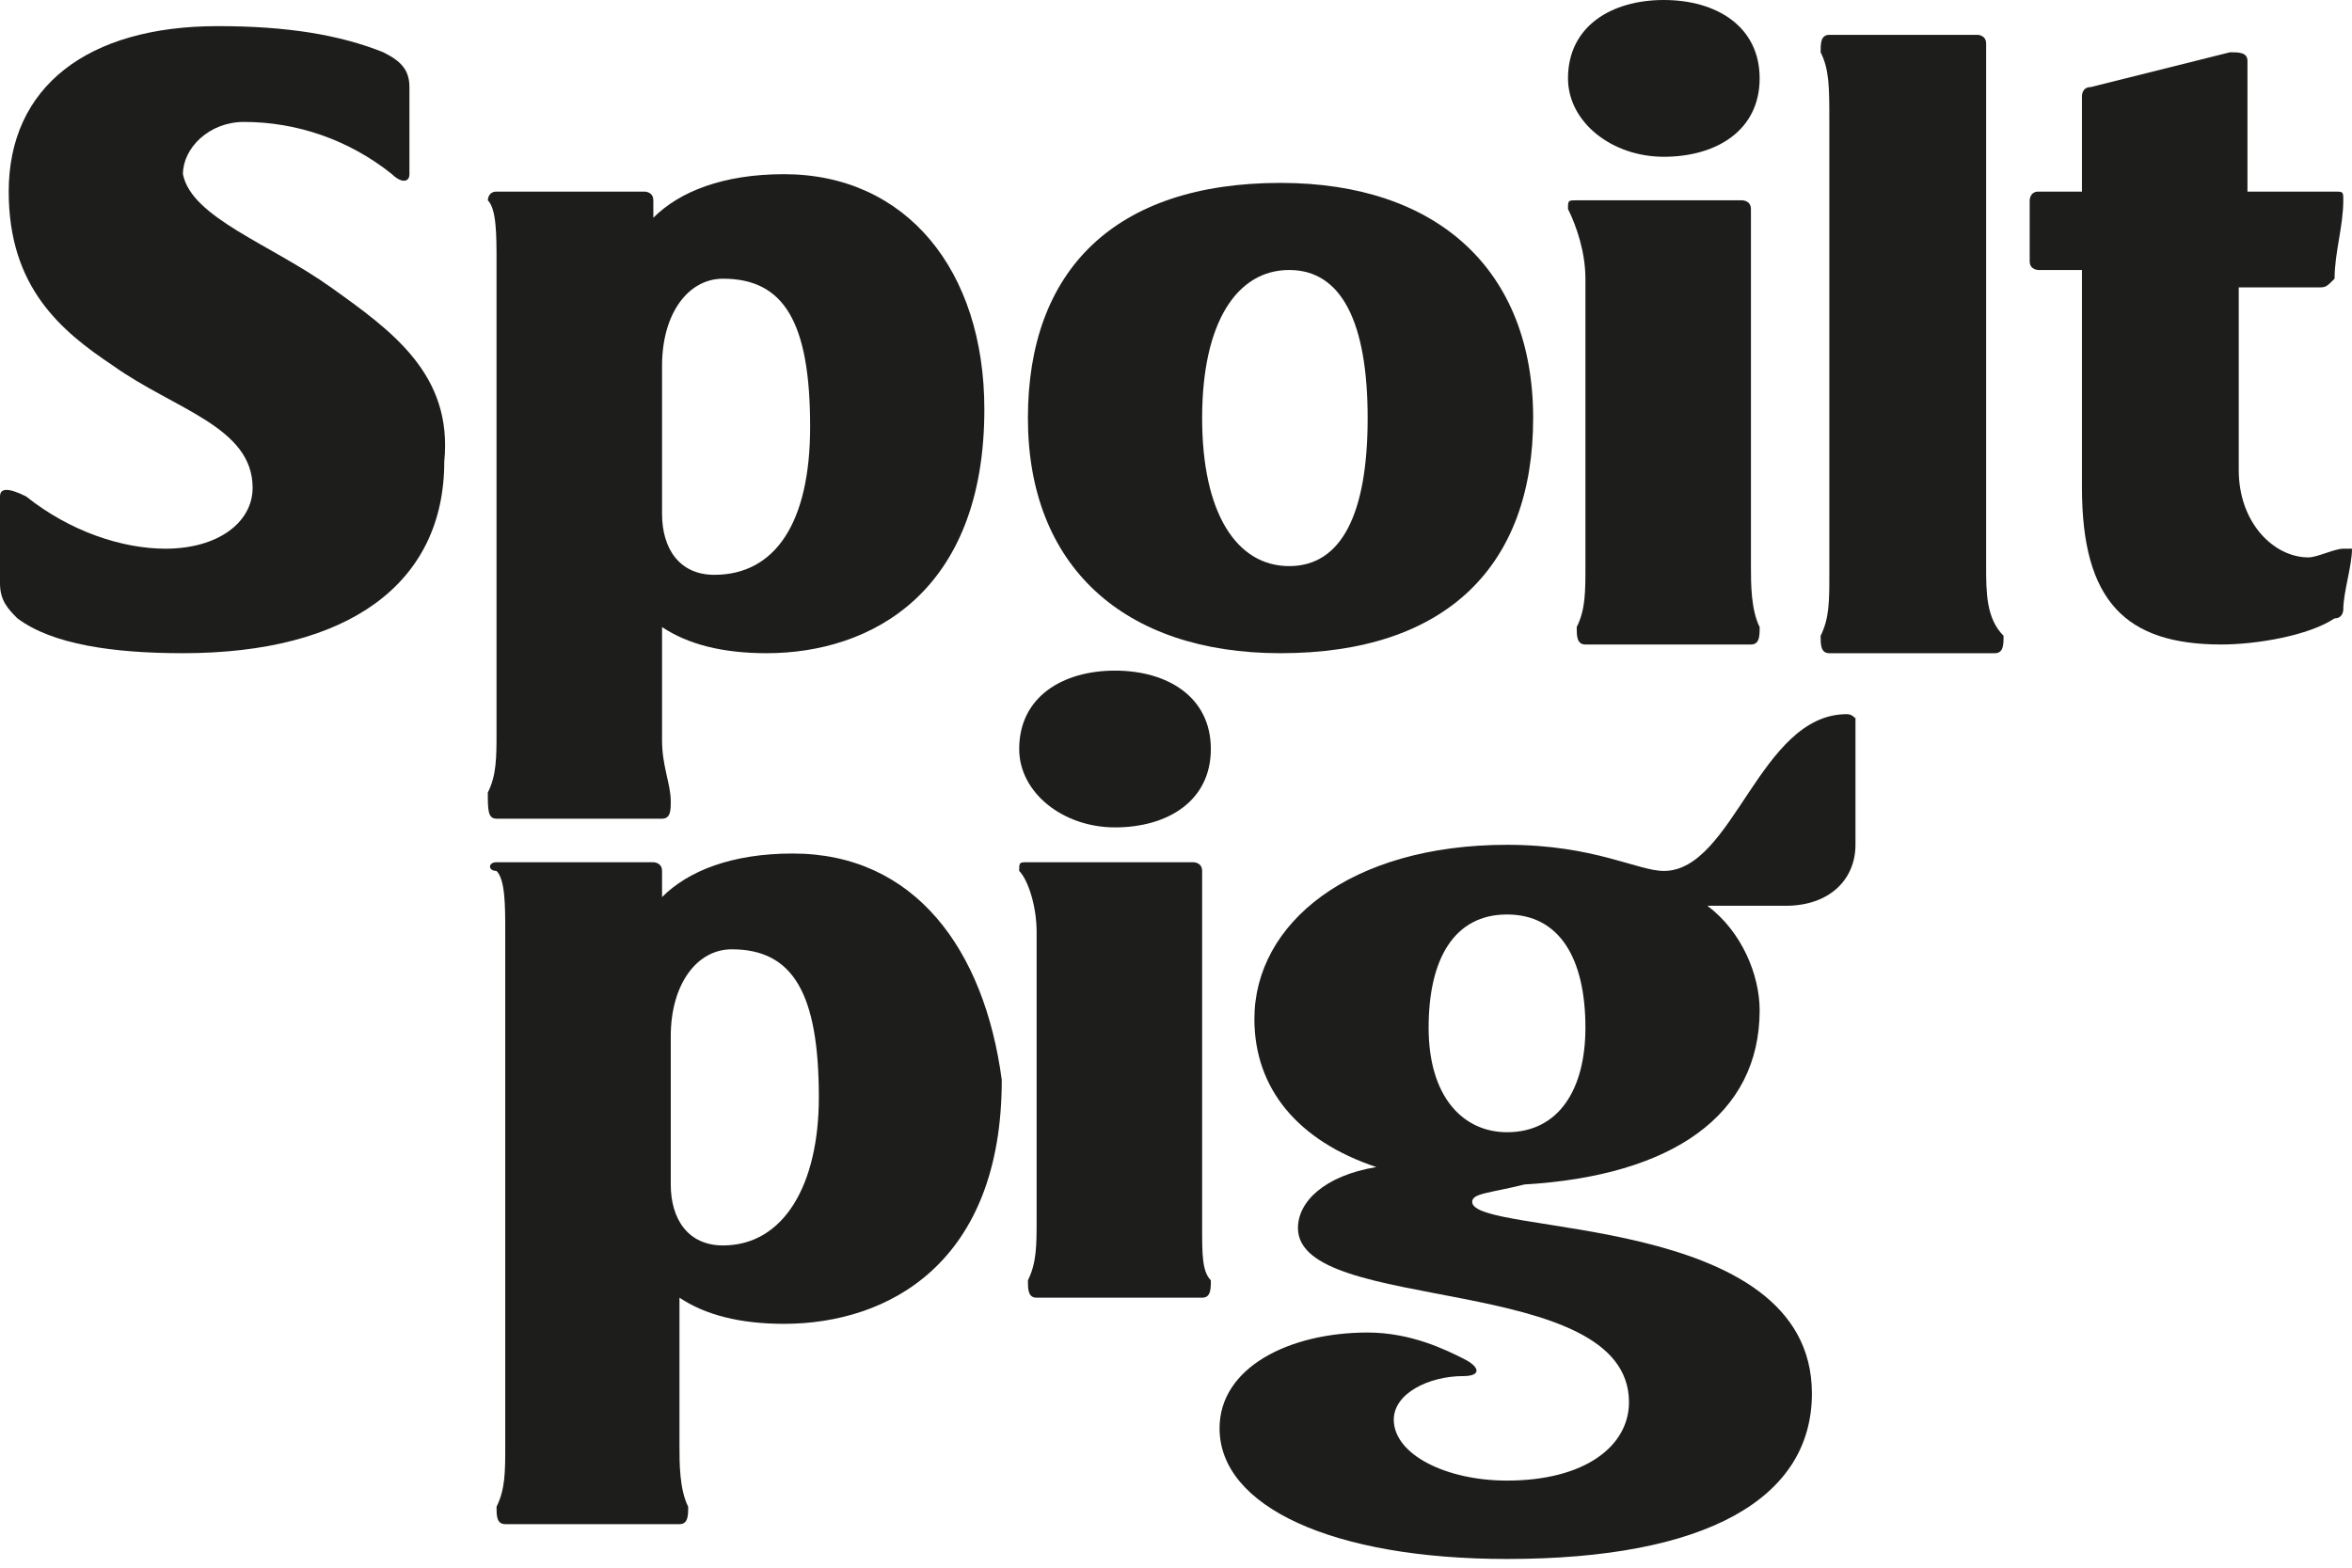
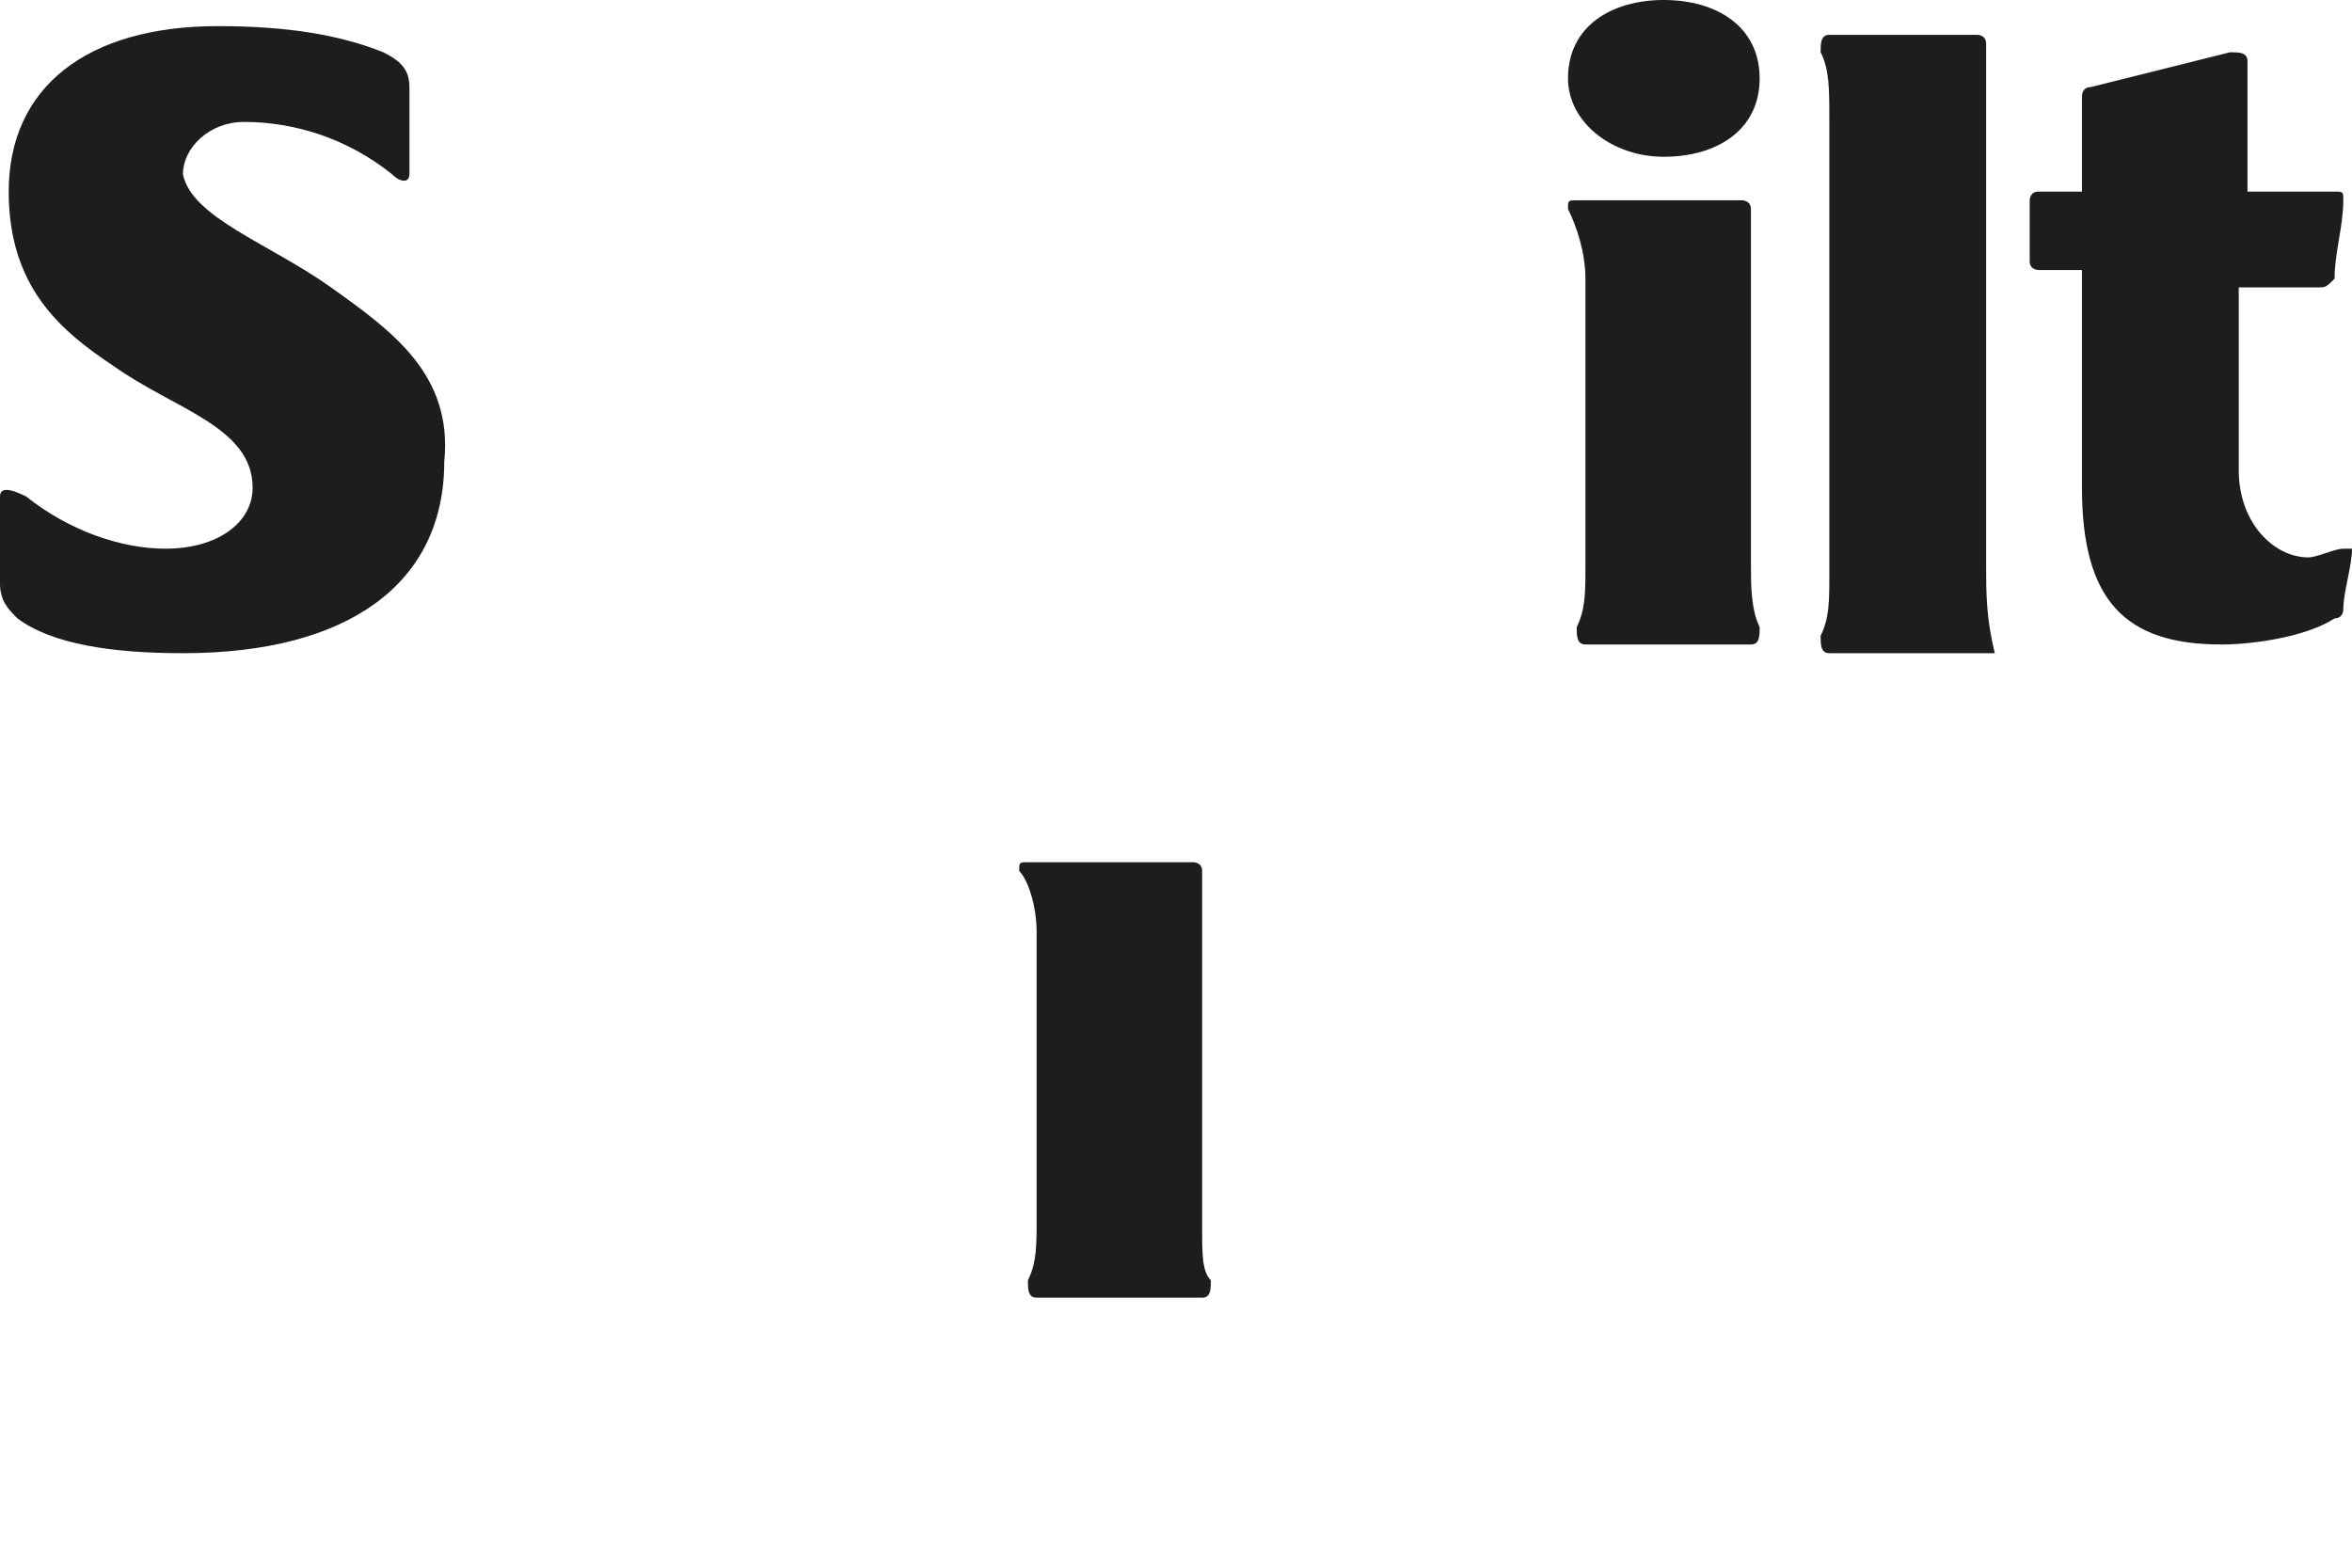
<svg xmlns="http://www.w3.org/2000/svg" version="1.1" id="Layer_1" x="0px" y="0px" viewBox="0 0 27 18" style="enable-background:new 0 0 27 18;" xml:space="preserve">
  <style type="text/css">
	.st0{fill:#1D1D1B;}
</style>
-   <path class="st0" d="M5.7,9.4h1.9c0.1,0,0.1-0.1,0.1-0.2C7.7,9,7.6,8.8,7.6,8.5V7.2c0.3,0.2,0.7,0.3,1.2,0.3c1.2,0,2.5-0.7,2.5-2.8  c0-1.6-0.9-2.7-2.3-2.7c-0.7,0-1.2,0.2-1.5,0.5V2.3c0-0.1-0.1-0.1-0.1-0.1H5.7c-0.1,0-0.1,0.1-0.1,0.1c0.1,0.1,0.1,0.4,0.1,0.7v5.4  c0,0.3,0,0.5-0.1,0.7C5.6,9.3,5.6,9.4,5.7,9.4 M7.6,4.2c0-0.6,0.3-1,0.7-1c0.7,0,1,0.5,1,1.7c0,1.1-0.4,1.7-1.1,1.7  c-0.4,0-0.6-0.3-0.6-0.7V4.2z" />
  <path class="st0" d="M20.1,2.4c0-0.1-0.1-0.1-0.1-0.1h-1.9c-0.1,0-0.1,0-0.1,0.1c0.1,0.2,0.2,0.5,0.2,0.8v3.3c0,0.3,0,0.5-0.1,0.7  c0,0.1,0,0.2,0.1,0.2h1.9c0.1,0,0.1-0.1,0.1-0.2c-0.1-0.2-0.1-0.5-0.1-0.7V2.4z" />
-   <path class="st0" d="M14.7,7.5c1.9,0,2.9-1,2.9-2.7c0-1.7-1.1-2.7-2.9-2.7c-1.9,0-2.9,1-2.9,2.7C11.8,6.5,12.9,7.5,14.7,7.5   M14.8,3.1c0.6,0,0.9,0.6,0.9,1.7c0,1.1-0.3,1.7-0.9,1.7c-0.6,0-1-0.6-1-1.7C13.8,3.7,14.2,3.1,14.8,3.1" />
  <path class="st0" d="M19.1,1.8c0.6,0,1.1-0.3,1.1-0.9c0-0.6-0.5-0.9-1.1-0.9C18.5,0,18,0.3,18,0.9C18,1.4,18.5,1.8,19.1,1.8" />
-   <path class="st0" d="M12.8,9.5c0.6,0,1.1-0.3,1.1-0.9c0-0.6-0.5-0.9-1.1-0.9c-0.6,0-1.1,0.3-1.1,0.9C11.7,9.1,12.2,9.5,12.8,9.5" />
-   <path class="st0" d="M21.2,8.2c-1,0-1.3,1.8-2.1,1.8c-0.3,0-0.8-0.3-1.8-0.3c-1.8,0-2.9,0.9-2.9,2c0,0.8,0.5,1.4,1.4,1.7  c-0.6,0.1-0.9,0.4-0.9,0.7c0,1,3.8,0.5,3.8,2c0,0.5-0.5,0.9-1.4,0.9c-0.7,0-1.3-0.3-1.3-0.7c0-0.3,0.4-0.5,0.8-0.5  c0.2,0,0.2-0.1,0-0.2c-0.2-0.1-0.6-0.3-1.1-0.3c-0.9,0-1.7,0.4-1.7,1.1c0,0.9,1.3,1.5,3.3,1.5c2.3,0,3.5-0.7,3.5-1.9  c0-2.1-3.9-1.8-3.9-2.2c0-0.1,0.2-0.1,0.6-0.2c1.7-0.1,2.7-0.8,2.7-2c0-0.4-0.2-0.9-0.6-1.2l0.9,0c0.5,0,0.8-0.3,0.8-0.7l0-1.5  C21.3,8.3,21.3,8.2,21.2,8.2 M17.3,13c-0.5,0-0.9-0.4-0.9-1.2c0-0.8,0.3-1.3,0.9-1.3s0.9,0.5,0.9,1.3C18.2,12.5,17.9,13,17.3,13" />
-   <path class="st0" d="M22.8,6.5v-6c0-0.1-0.1-0.1-0.1-0.1h-1.7c-0.1,0-0.1,0.1-0.1,0.2c0.1,0.2,0.1,0.4,0.1,0.8v5.2  c0,0.3,0,0.5-0.1,0.7c0,0.1,0,0.2,0.1,0.2h1.9c0.1,0,0.1-0.1,0.1-0.2C22.8,7.1,22.8,6.8,22.8,6.5" />
+   <path class="st0" d="M22.8,6.5v-6c0-0.1-0.1-0.1-0.1-0.1h-1.7c-0.1,0-0.1,0.1-0.1,0.2c0.1,0.2,0.1,0.4,0.1,0.8v5.2  c0,0.3,0,0.5-0.1,0.7c0,0.1,0,0.2,0.1,0.2h1.9C22.8,7.1,22.8,6.8,22.8,6.5" />
  <path class="st0" d="M26.9,6.3c-0.1,0-0.3,0.1-0.4,0.1c-0.4,0-0.8-0.4-0.8-1V3.3l0.9,0c0.1,0,0.1,0,0.2-0.1c0-0.3,0.1-0.6,0.1-0.9  c0-0.1,0-0.1-0.1-0.1l-1,0V0.7c0-0.1-0.1-0.1-0.2-0.1L24,1c-0.1,0-0.1,0.1-0.1,0.1v1.1l-0.5,0c-0.1,0-0.1,0.1-0.1,0.1v0.7  c0,0.1,0.1,0.1,0.1,0.1l0.5,0v2.5c0,1.3,0.5,1.8,1.6,1.8c0.4,0,1-0.1,1.3-0.3c0.1,0,0.1-0.1,0.1-0.1c0-0.2,0.1-0.5,0.1-0.7  C27,6.3,27,6.3,26.9,6.3" />
-   <path class="st0" d="M9.1,9.8c-0.7,0-1.2,0.2-1.5,0.5V10c0-0.1-0.1-0.1-0.1-0.1H5.7C5.6,9.9,5.6,10,5.7,10c0.1,0.1,0.1,0.4,0.1,0.7  v5.9c0,0.3,0,0.5-0.1,0.7c0,0.1,0,0.2,0.1,0.2h2c0.1,0,0.1-0.1,0.1-0.2c-0.1-0.2-0.1-0.5-0.1-0.7v-1.7c0.3,0.2,0.7,0.3,1.2,0.3  c1.2,0,2.5-0.7,2.5-2.8C11.3,10.9,10.5,9.8,9.1,9.8 M8.3,14.3c-0.4,0-0.6-0.3-0.6-0.7v-1.7c0-0.6,0.3-1,0.7-1c0.7,0,1,0.5,1,1.7  C9.4,13.6,9,14.3,8.3,14.3" />
  <path class="st0" d="M13.8,14.1V10c0-0.1-0.1-0.1-0.1-0.1h-1.9c-0.1,0-0.1,0-0.1,0.1c0.1,0.1,0.2,0.4,0.2,0.7v3.3  c0,0.3,0,0.5-0.1,0.7c0,0.1,0,0.2,0.1,0.2h1.9c0.1,0,0.1-0.1,0.1-0.2C13.8,14.6,13.8,14.4,13.8,14.1" />
  <path class="st0" d="M3.8,3.3C3.1,2.8,2.2,2.5,2.1,2c0-0.3,0.3-0.6,0.7-0.6c0.6,0,1.2,0.2,1.7,0.6c0.1,0.1,0.2,0.1,0.2,0l0-1  c0-0.2-0.1-0.3-0.3-0.4C3.9,0.4,3.3,0.3,2.5,0.3C1,0.3,0.1,1,0.1,2.2c0,1.1,0.6,1.6,1.2,2C2,4.7,2.9,4.9,2.9,5.6  c0,0.4-0.4,0.7-1,0.7c-0.5,0-1.1-0.2-1.6-0.6C0.1,5.6,0,5.6,0,5.7l0,1C0,6.9,0.1,7,0.2,7.1c0.4,0.3,1.1,0.4,1.9,0.4  c1.9,0,3-0.8,3-2.2C5.2,4.3,4.5,3.8,3.8,3.3" />
</svg>